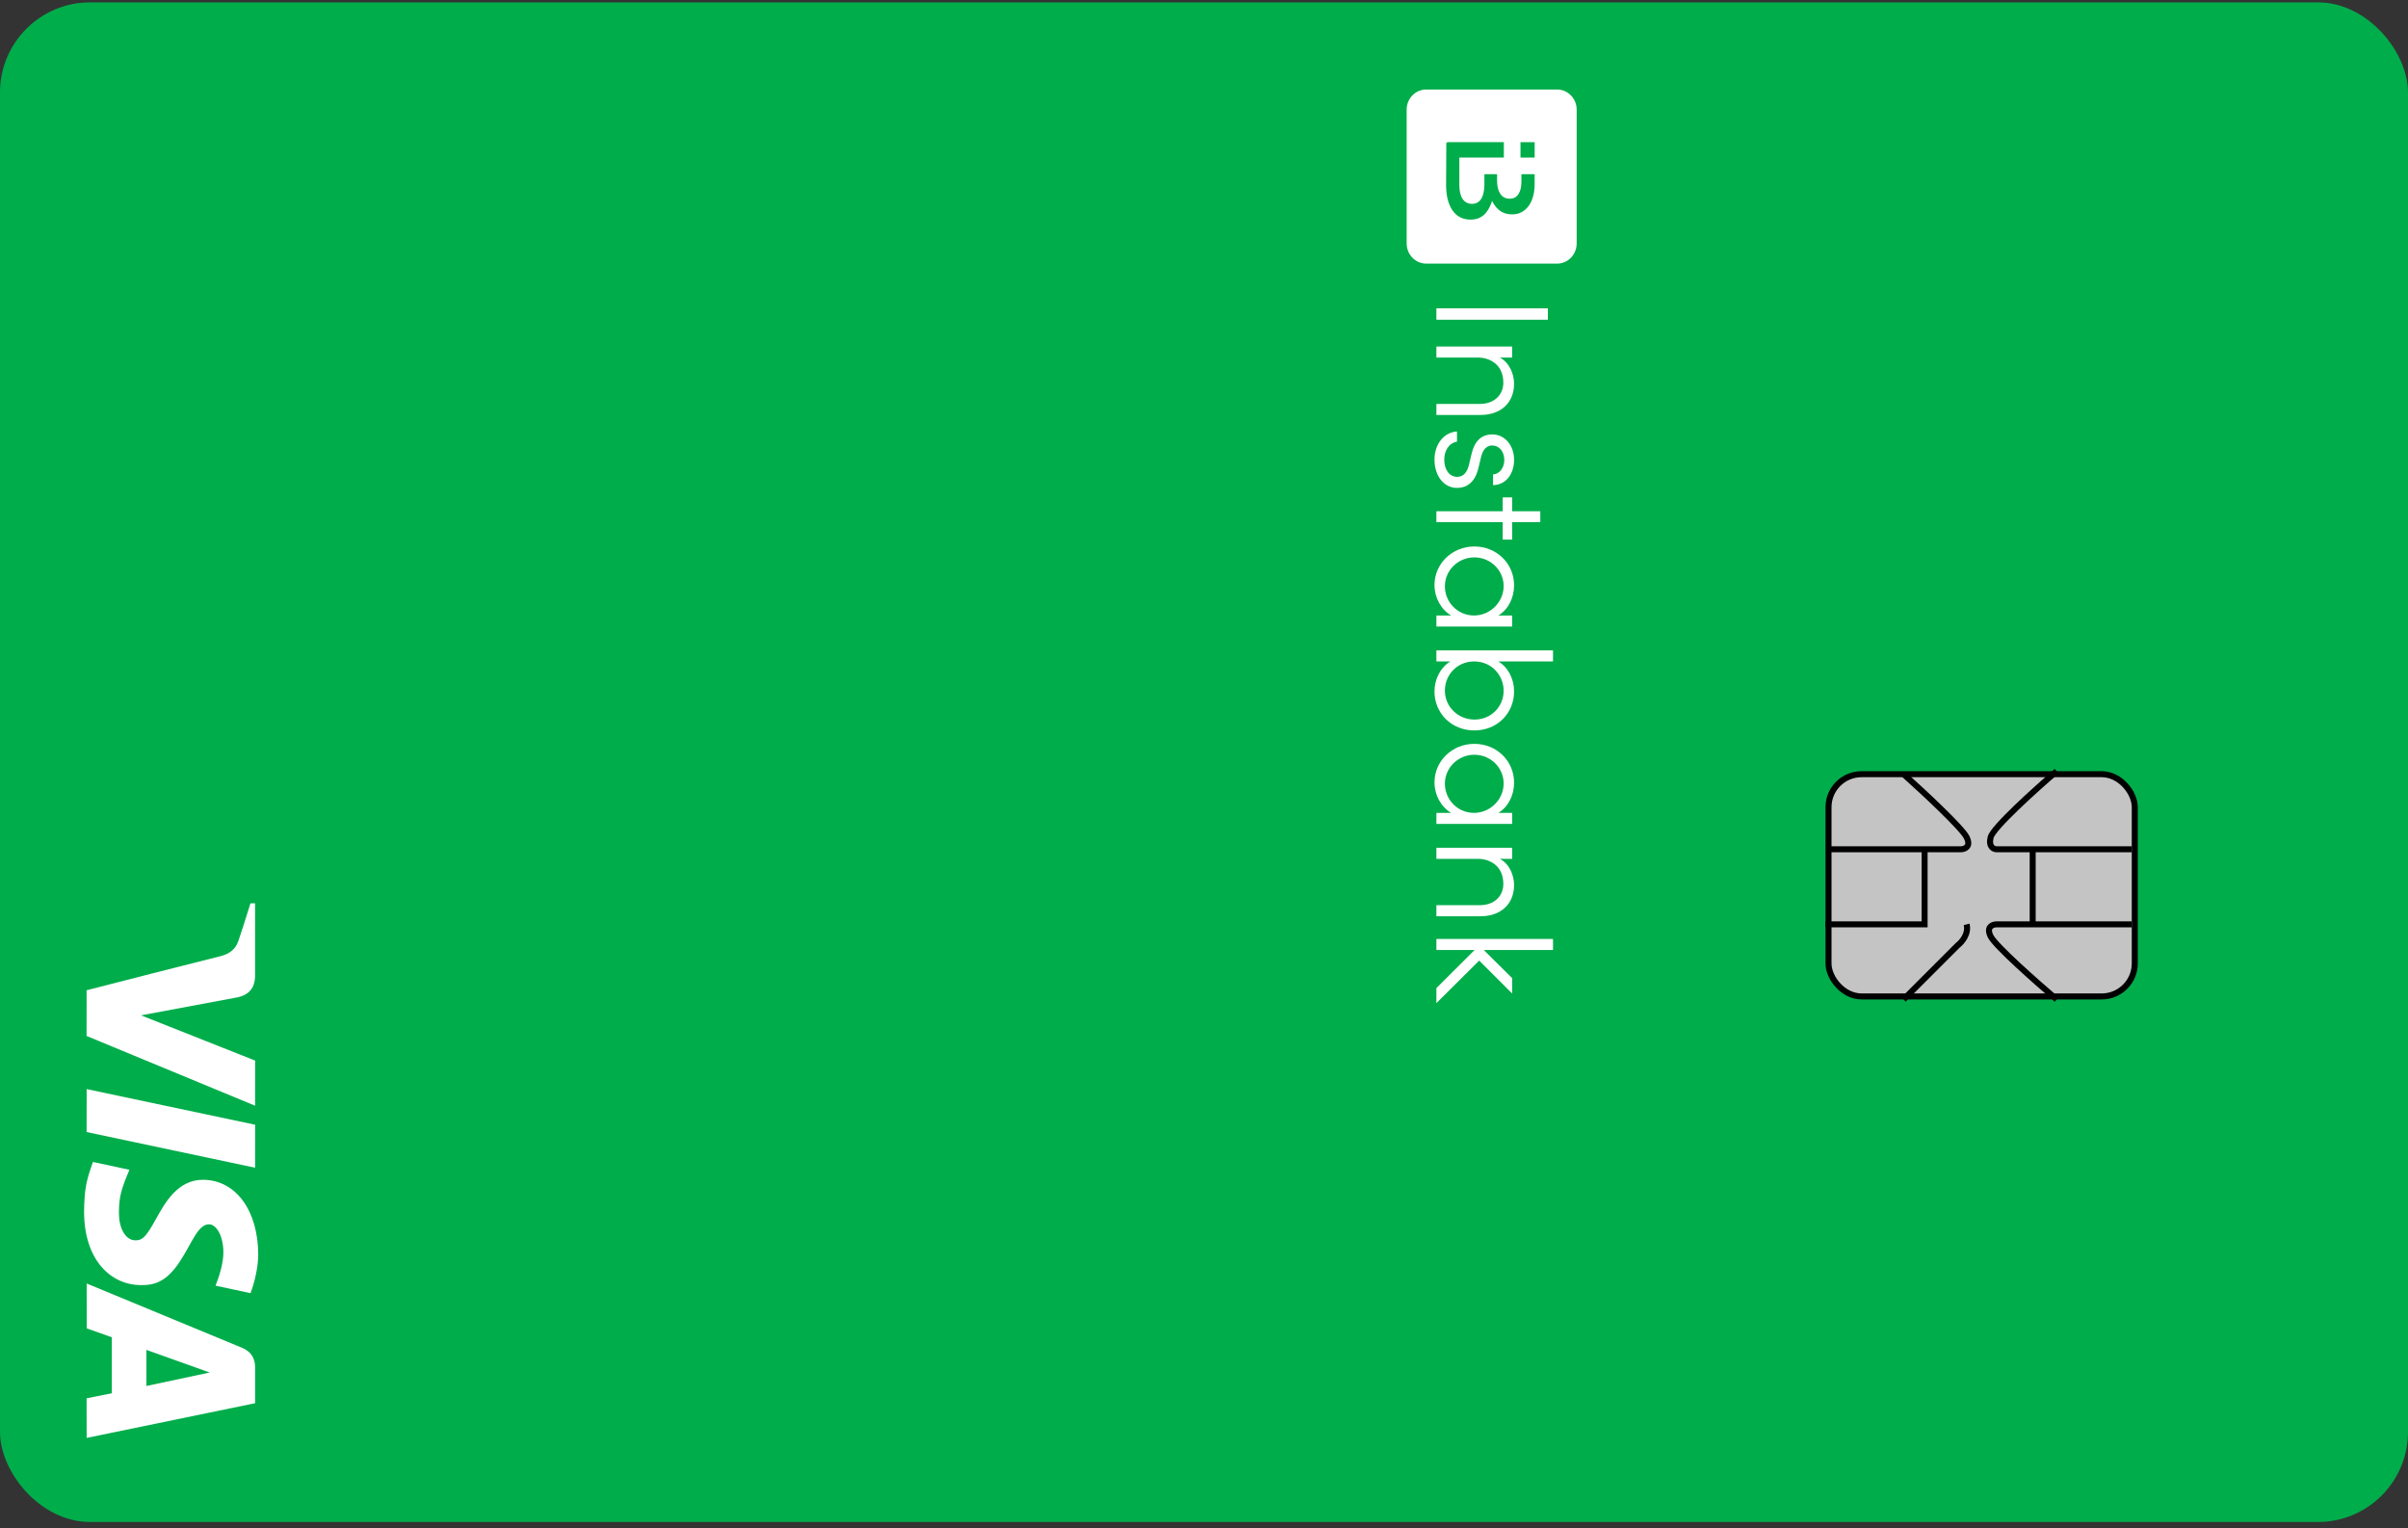
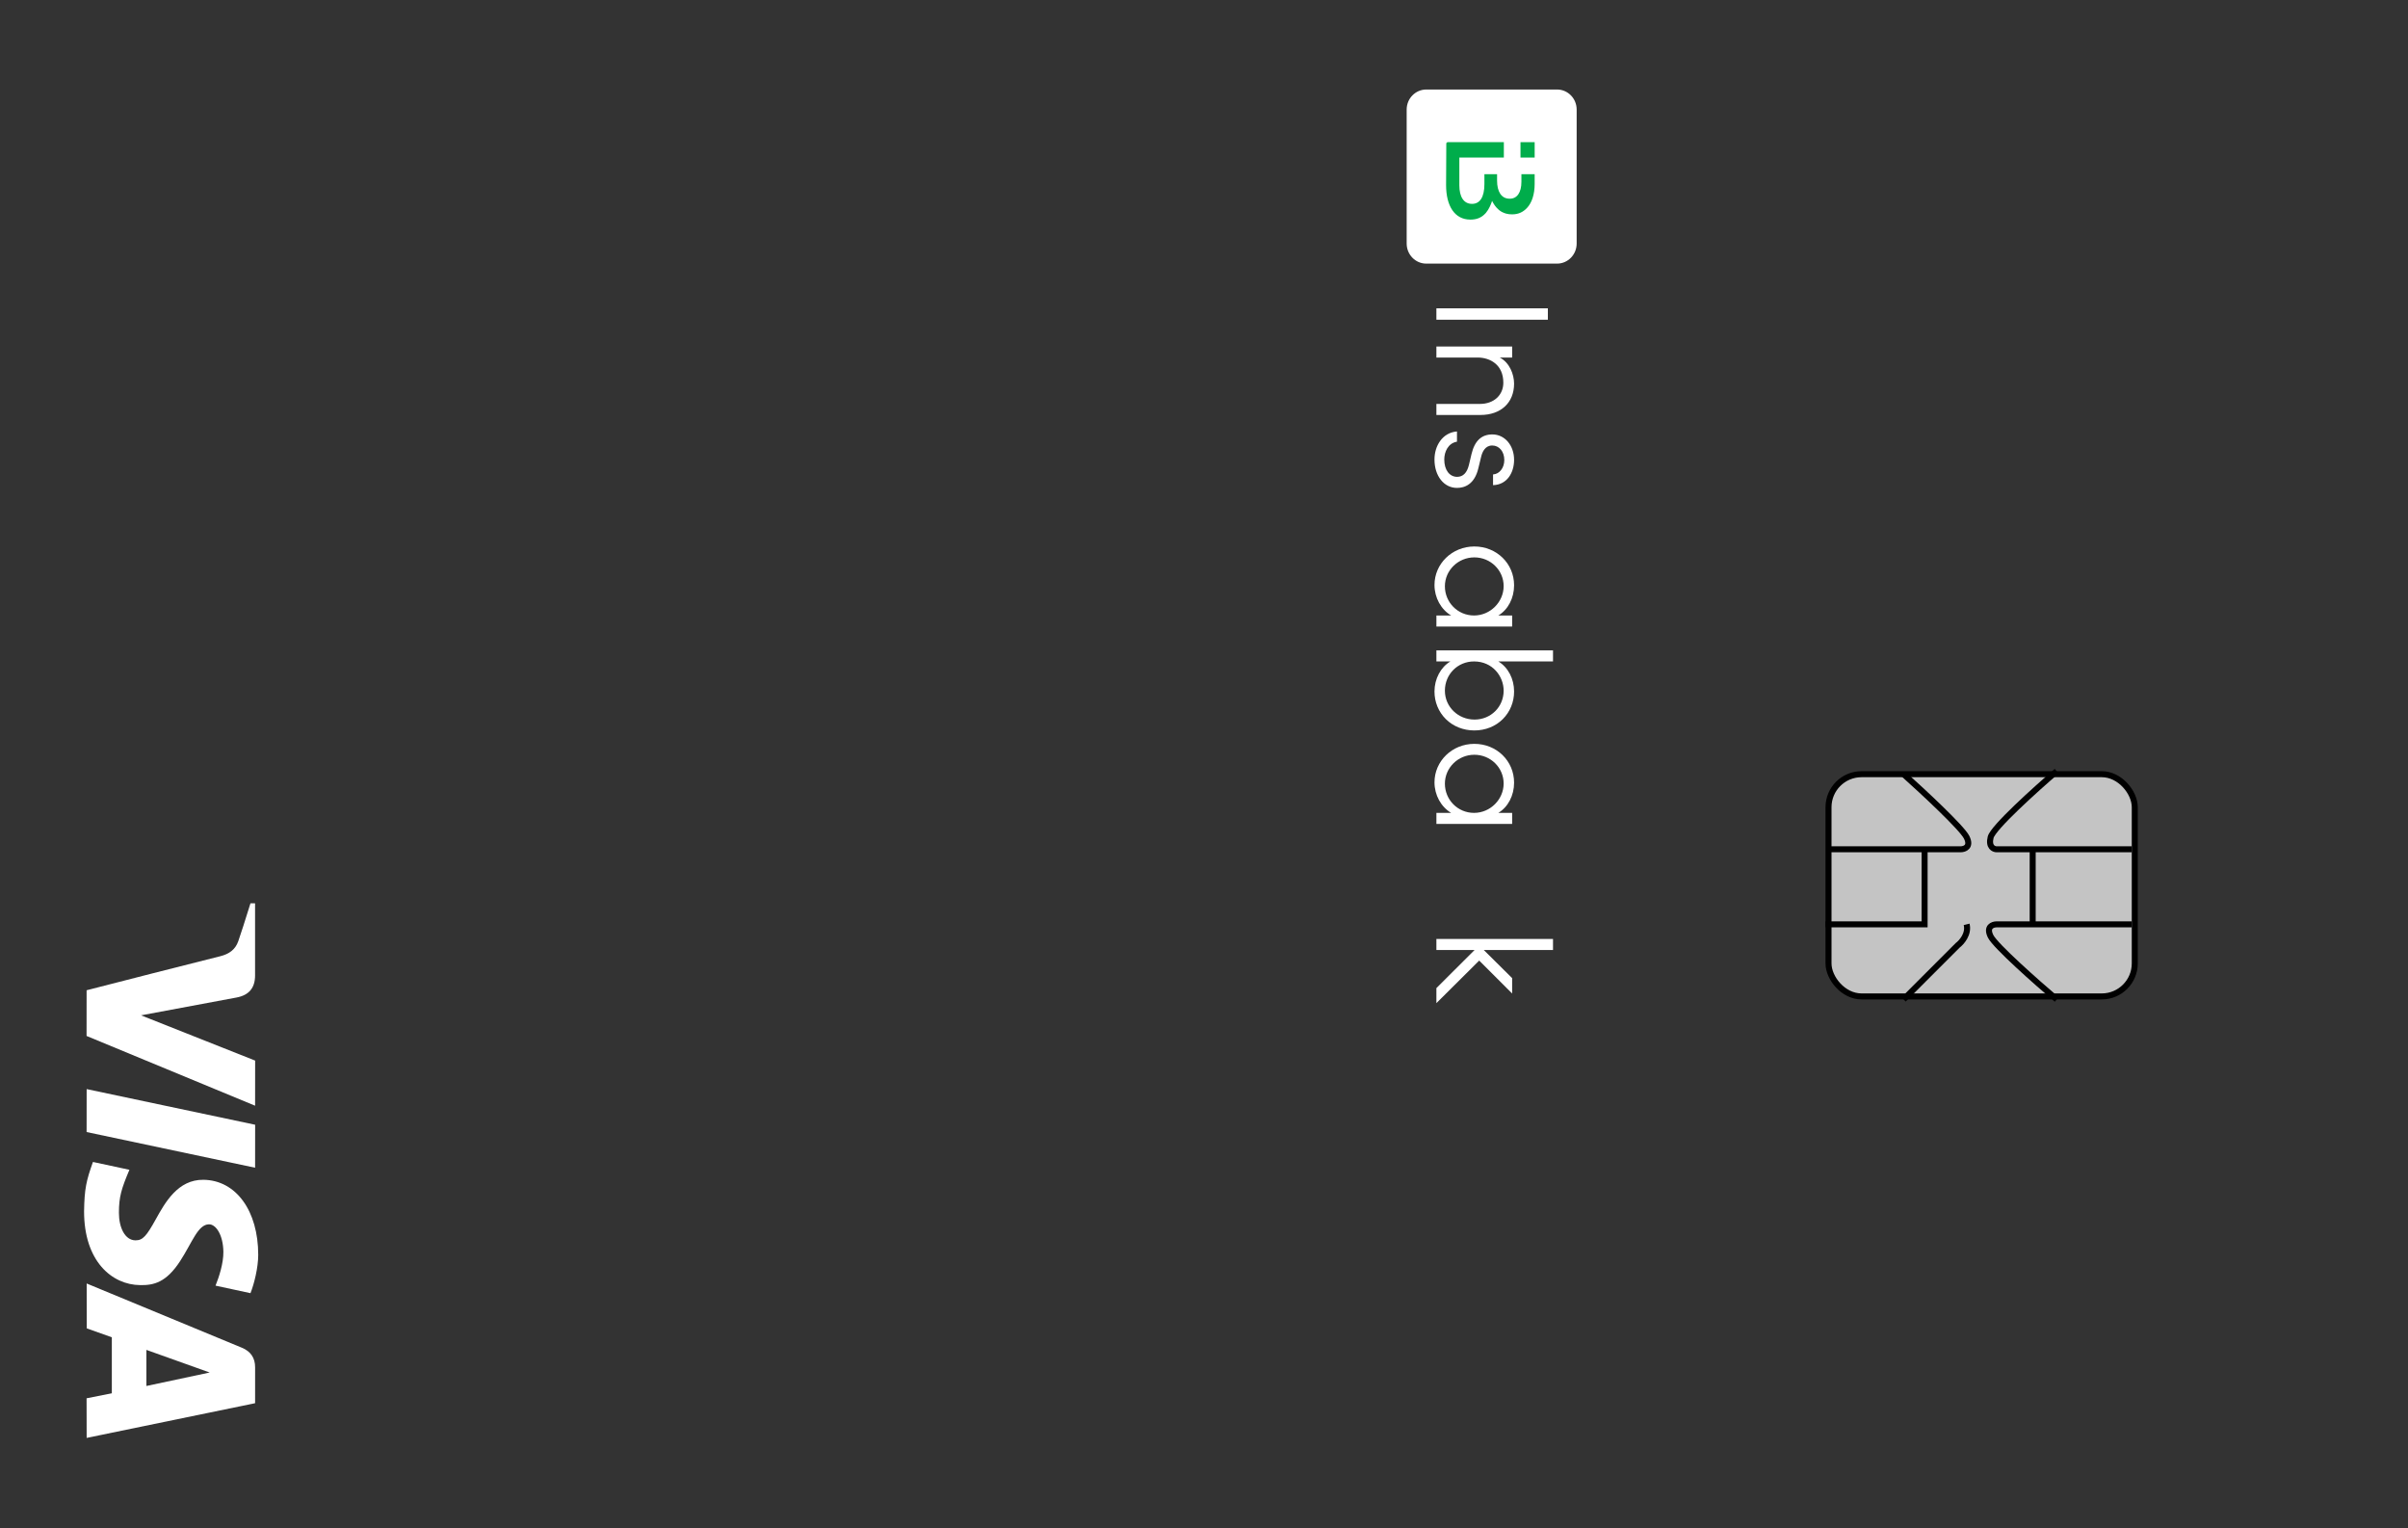
<svg xmlns="http://www.w3.org/2000/svg" width="383" height="243" viewBox="0 0 383 243" fill="none">
  <rect x="0" y="0" width="383" height="243" fill="#333333" stroke="none" />
-   <rect x="383" y="242.02" width="383" height="241.643" rx="14.327" transform="rotate(-180 383 242.02)" fill="#00AD4B" />
  <path d="M13.771 222.351L17.787 221.554L17.787 212.65L13.8 211.233L13.786 204.096C22.02 207.494 30.251 210.899 38.478 214.311C39.874 214.892 40.584 215.922 40.577 217.442C40.566 218.604 40.566 220.498 40.574 223.13L13.782 228.648L13.771 222.351ZM23.287 214.654L23.287 220.392L33.353 218.249L23.287 214.654ZM40.581 168.649L40.574 175.825L13.768 164.732L13.775 157.467C20.855 155.641 27.942 153.837 35.034 152.055C36.447 151.701 37.436 151 37.904 149.65C38.321 148.45 38.964 146.449 39.838 143.643L40.57 143.643L40.57 155.108C40.57 157.092 39.603 158.25 37.618 158.622C35.63 158.997 30.569 159.94 22.434 161.455L40.581 168.649ZM40.574 185.685L13.775 180.011L13.782 173.183L40.581 178.85L40.574 185.685ZM41.07 199.534C41.07 201.578 40.427 204.153 39.838 205.633L34.281 204.436C34.823 203.097 35.555 200.894 35.53 199.042C35.484 196.35 34.345 194.685 33.253 194.685C31.475 194.685 30.579 197.575 28.638 200.551C26.425 203.947 24.437 204.394 22.277 204.351C17.794 204.305 13.372 200.551 13.372 192.631C13.425 189.018 13.732 187.715 14.785 184.768L20.585 186.015C19.318 189.015 18.915 190.286 18.915 192.851C18.915 195.199 19.871 197.214 21.538 197.232C22.723 197.246 23.312 196.524 24.776 193.888C26.243 191.253 28.274 187.556 32.35 187.605C37.568 187.665 41.07 192.571 41.07 199.538L41.07 199.534Z" fill="white" />
  <rect x="339.542" y="158.447" width="48.711" height="35.339" rx="5.253" transform="rotate(-180 339.542 158.447)" fill="#C4C4C4" stroke="black" stroke-width="0.955" />
  <path d="M339.064 146.986L323.305 146.986M327.125 158.925C323.942 156.219 317.383 150.424 316.619 148.896C315.855 147.368 316.937 146.986 317.574 146.986L323.305 146.986M302.77 158.925L311.366 150.329C312.003 149.851 313.181 148.514 312.799 146.986M290.353 146.986L306.113 146.986L306.113 135.047M339.064 135.047L323.305 135.047M327.125 122.631C323.782 125.496 317.001 131.609 316.619 133.137C316.237 134.665 317.097 135.047 317.574 135.047L323.305 135.047M290.831 135.047L311.844 135.047C312.48 135.047 313.563 134.665 312.799 133.137C312.035 131.609 305.794 125.814 302.77 123.108M323.305 146.986L323.305 135.047" stroke="black" stroke-width="0.955" />
  <g clip-path="url(#clip0_1190_8990)">
    <path d="M247.656 41.919L226.853 41.919C225.132 41.919 223.735 40.489 223.735 38.727L223.735 17.425C223.735 15.662 225.132 14.234 226.853 14.234L247.656 14.234C249.378 14.234 250.773 15.662 250.773 17.425L250.773 38.727C250.773 40.488 249.378 41.918 247.656 41.918L247.656 41.919Z" fill="white" />
    <path d="M233.9 34.918L233.854 34.918C231.361 34.918 230.005 32.734 230.005 29.436L230.039 22.804C230.063 22.682 230.176 22.605 230.296 22.605L239.191 22.605L239.191 25.054L232.113 25.054L232.113 29.461C232.113 31.296 232.813 32.415 234.111 32.415L234.15 32.415C235.364 32.415 236.099 31.372 236.099 29.272L236.099 27.702L238.114 27.702L238.114 28.724C238.114 30.439 238.775 31.595 240.107 31.595L240.15 31.595C241.288 31.595 241.985 30.621 241.985 28.906L241.985 27.702L244.091 27.702L244.091 29.231C244.091 30.898 243.652 32.25 242.855 33.084C242.215 33.756 241.463 34.085 240.517 34.085L240.473 34.085C240.159 34.085 239.866 34.05 239.599 33.979C239.513 33.959 239.422 33.933 239.339 33.902C239.257 33.877 239.175 33.845 239.103 33.805C239.021 33.775 238.95 33.735 238.871 33.699C238.8 33.653 238.726 33.612 238.659 33.569C238.596 33.527 238.534 33.485 238.477 33.435C238.463 33.423 238.452 33.413 238.441 33.41C238.384 33.368 238.335 33.328 238.288 33.272C237.917 32.942 237.627 32.525 237.399 32.099C237.376 32.049 237.342 31.992 237.317 31.942C237.298 31.997 237.28 32.059 237.265 32.109C237.246 32.161 237.232 32.215 237.211 32.261C237.169 32.362 237.13 32.469 237.086 32.573C237.047 32.678 236.994 32.785 236.946 32.883C236.902 32.972 236.863 33.054 236.809 33.141C236.762 33.233 236.715 33.319 236.661 33.4C236.555 33.57 236.437 33.727 236.323 33.868L236.309 33.881C236.241 33.948 236.179 34.015 236.112 34.08C236.044 34.147 235.977 34.214 235.899 34.27C235.828 34.33 235.749 34.38 235.673 34.437C235.601 34.483 235.537 34.519 235.466 34.554C235.405 34.59 235.355 34.62 235.295 34.642C235.238 34.667 235.184 34.692 235.127 34.712C234.77 34.849 234.355 34.919 233.897 34.919L233.9 34.918Z" fill="#00AD4B" />
    <path d="M244.093 25.055L244.093 22.606L241.838 22.606L241.838 25.055L244.093 25.055Z" fill="#00AD4B" />
    <path d="M246.192 50.84L246.192 49.029L228.463 49.029L228.463 50.84L246.192 50.84Z" fill="white" />
    <path d="M235.475 65.987L228.463 65.987L228.463 64.23L235.398 64.23C237.585 64.23 239.11 62.84 239.11 60.854C239.11 57.958 236.973 56.891 235.14 56.856L228.463 56.856L228.463 55.1L240.512 55.1L240.512 56.856L238.536 56.856C240.103 57.645 240.819 59.534 240.819 61.01C240.819 64.036 238.721 65.987 235.475 65.987L235.475 65.987Z" fill="white" />
    <path d="M231.736 77.585C229.665 77.585 228.159 75.687 228.159 73.072C228.159 71.975 228.475 70.929 229.053 70.129C229.696 69.235 230.605 68.712 231.683 68.614L231.737 68.611L231.737 70.235L231.694 70.243C230.327 70.489 229.715 71.844 229.715 73.073C229.715 74.72 230.539 75.825 231.764 75.825C232.699 75.825 233.327 75.192 233.635 73.944L234.047 72.206C234.548 70.102 235.634 69.08 237.366 69.08C239.334 69.08 240.82 70.821 240.82 73.124C240.82 74.178 240.524 75.15 239.992 75.868C239.395 76.665 238.544 77.106 237.524 77.145L237.474 77.145L237.474 75.439L237.516 75.439C238.514 75.364 239.265 74.38 239.265 73.151C239.265 71.811 238.456 70.84 237.343 70.84C236.231 70.84 235.764 71.835 235.572 72.666L235.136 74.458C234.52 77.042 232.949 77.585 231.736 77.585Z" fill="white" />
-     <path d="M240.511 85.805L239.01 85.805L239.01 83.03L228.463 83.03L228.463 81.297L239.01 81.297L239.01 79.091L240.511 79.091L240.511 81.297L244.99 81.297L244.99 83.03L240.511 83.03L240.511 85.805Z" fill="white" />
    <path d="M240.512 97.872L238.317 97.872C239.865 96.935 240.82 95.112 240.82 93.07C240.82 89.611 238.044 86.898 234.502 86.898C230.959 86.898 228.16 89.646 228.16 93.019C228.16 95.037 229.196 96.918 230.809 97.871L228.464 97.871L228.464 99.632L240.512 99.632L240.512 97.871L240.512 97.872ZM229.815 93.226C229.815 90.693 231.917 88.632 234.501 88.632C237.085 88.632 239.16 90.681 239.16 93.199C239.16 95.717 237.046 97.872 234.451 97.872C231.856 97.872 229.815 95.787 229.815 93.226Z" fill="white" />
    <path d="M239.033 114.341C240.184 113.189 240.82 111.632 240.82 109.957C240.82 107.931 239.865 106.12 238.317 105.179L247.011 105.179L247.011 103.423L228.463 103.423L228.463 105.179L230.685 105.179C229.145 106.097 228.159 107.951 228.159 109.957C228.159 111.632 228.798 113.189 229.957 114.341C231.136 115.508 232.748 116.152 234.501 116.152C236.253 116.152 237.862 115.508 239.032 114.341L239.033 114.341ZM229.814 109.828C229.814 107.221 231.851 105.179 234.451 105.179C237.4 105.179 239.16 107.545 239.16 109.828C239.16 112.405 237.127 114.423 234.528 114.423C231.929 114.423 229.815 112.405 229.815 109.828L229.814 109.828Z" fill="white" />
    <path d="M240.512 129.261L238.317 129.261C239.865 128.32 240.82 126.497 240.82 124.456C240.82 120.997 238.044 118.284 234.502 118.284C230.959 118.284 228.16 121.032 228.16 124.404C228.16 126.423 229.196 128.304 230.809 129.26L228.464 129.26L228.464 131.017L240.512 131.017L240.512 129.26L240.512 129.261ZM229.815 124.612C229.815 122.079 231.917 120.018 234.501 120.018C237.085 120.018 239.16 122.067 239.16 124.589C239.16 127.11 237.046 129.261 234.451 129.261C231.856 129.261 229.815 127.177 229.815 124.612Z" fill="white" />
-     <path d="M235.475 145.7L228.463 145.7L228.463 143.939L235.398 143.939C237.585 143.939 239.11 142.553 239.11 140.566C239.11 137.665 236.973 136.6 235.14 136.569L228.463 136.569L228.463 134.808L240.512 134.808L240.512 136.569L238.536 136.569C240.103 137.357 240.819 139.246 240.819 140.722C240.819 143.744 238.721 145.7 235.475 145.7L235.475 145.7Z" fill="white" />
    <path d="M228.463 159.515L228.463 157.122L228.479 157.107L234.536 151.067L228.463 151.067L228.463 149.311L247.011 149.311L247.011 151.067L236.003 151.067L240.511 155.537L240.511 157.985L235.271 152.746L228.463 159.515Z" fill="white" />
  </g>
  <defs>
    <clipPath id="clip0_1190_8990">
      <rect width="146.132" height="29.608" fill="white" transform="translate(252.149 13.748) rotate(90)" />
    </clipPath>
  </defs>
</svg>